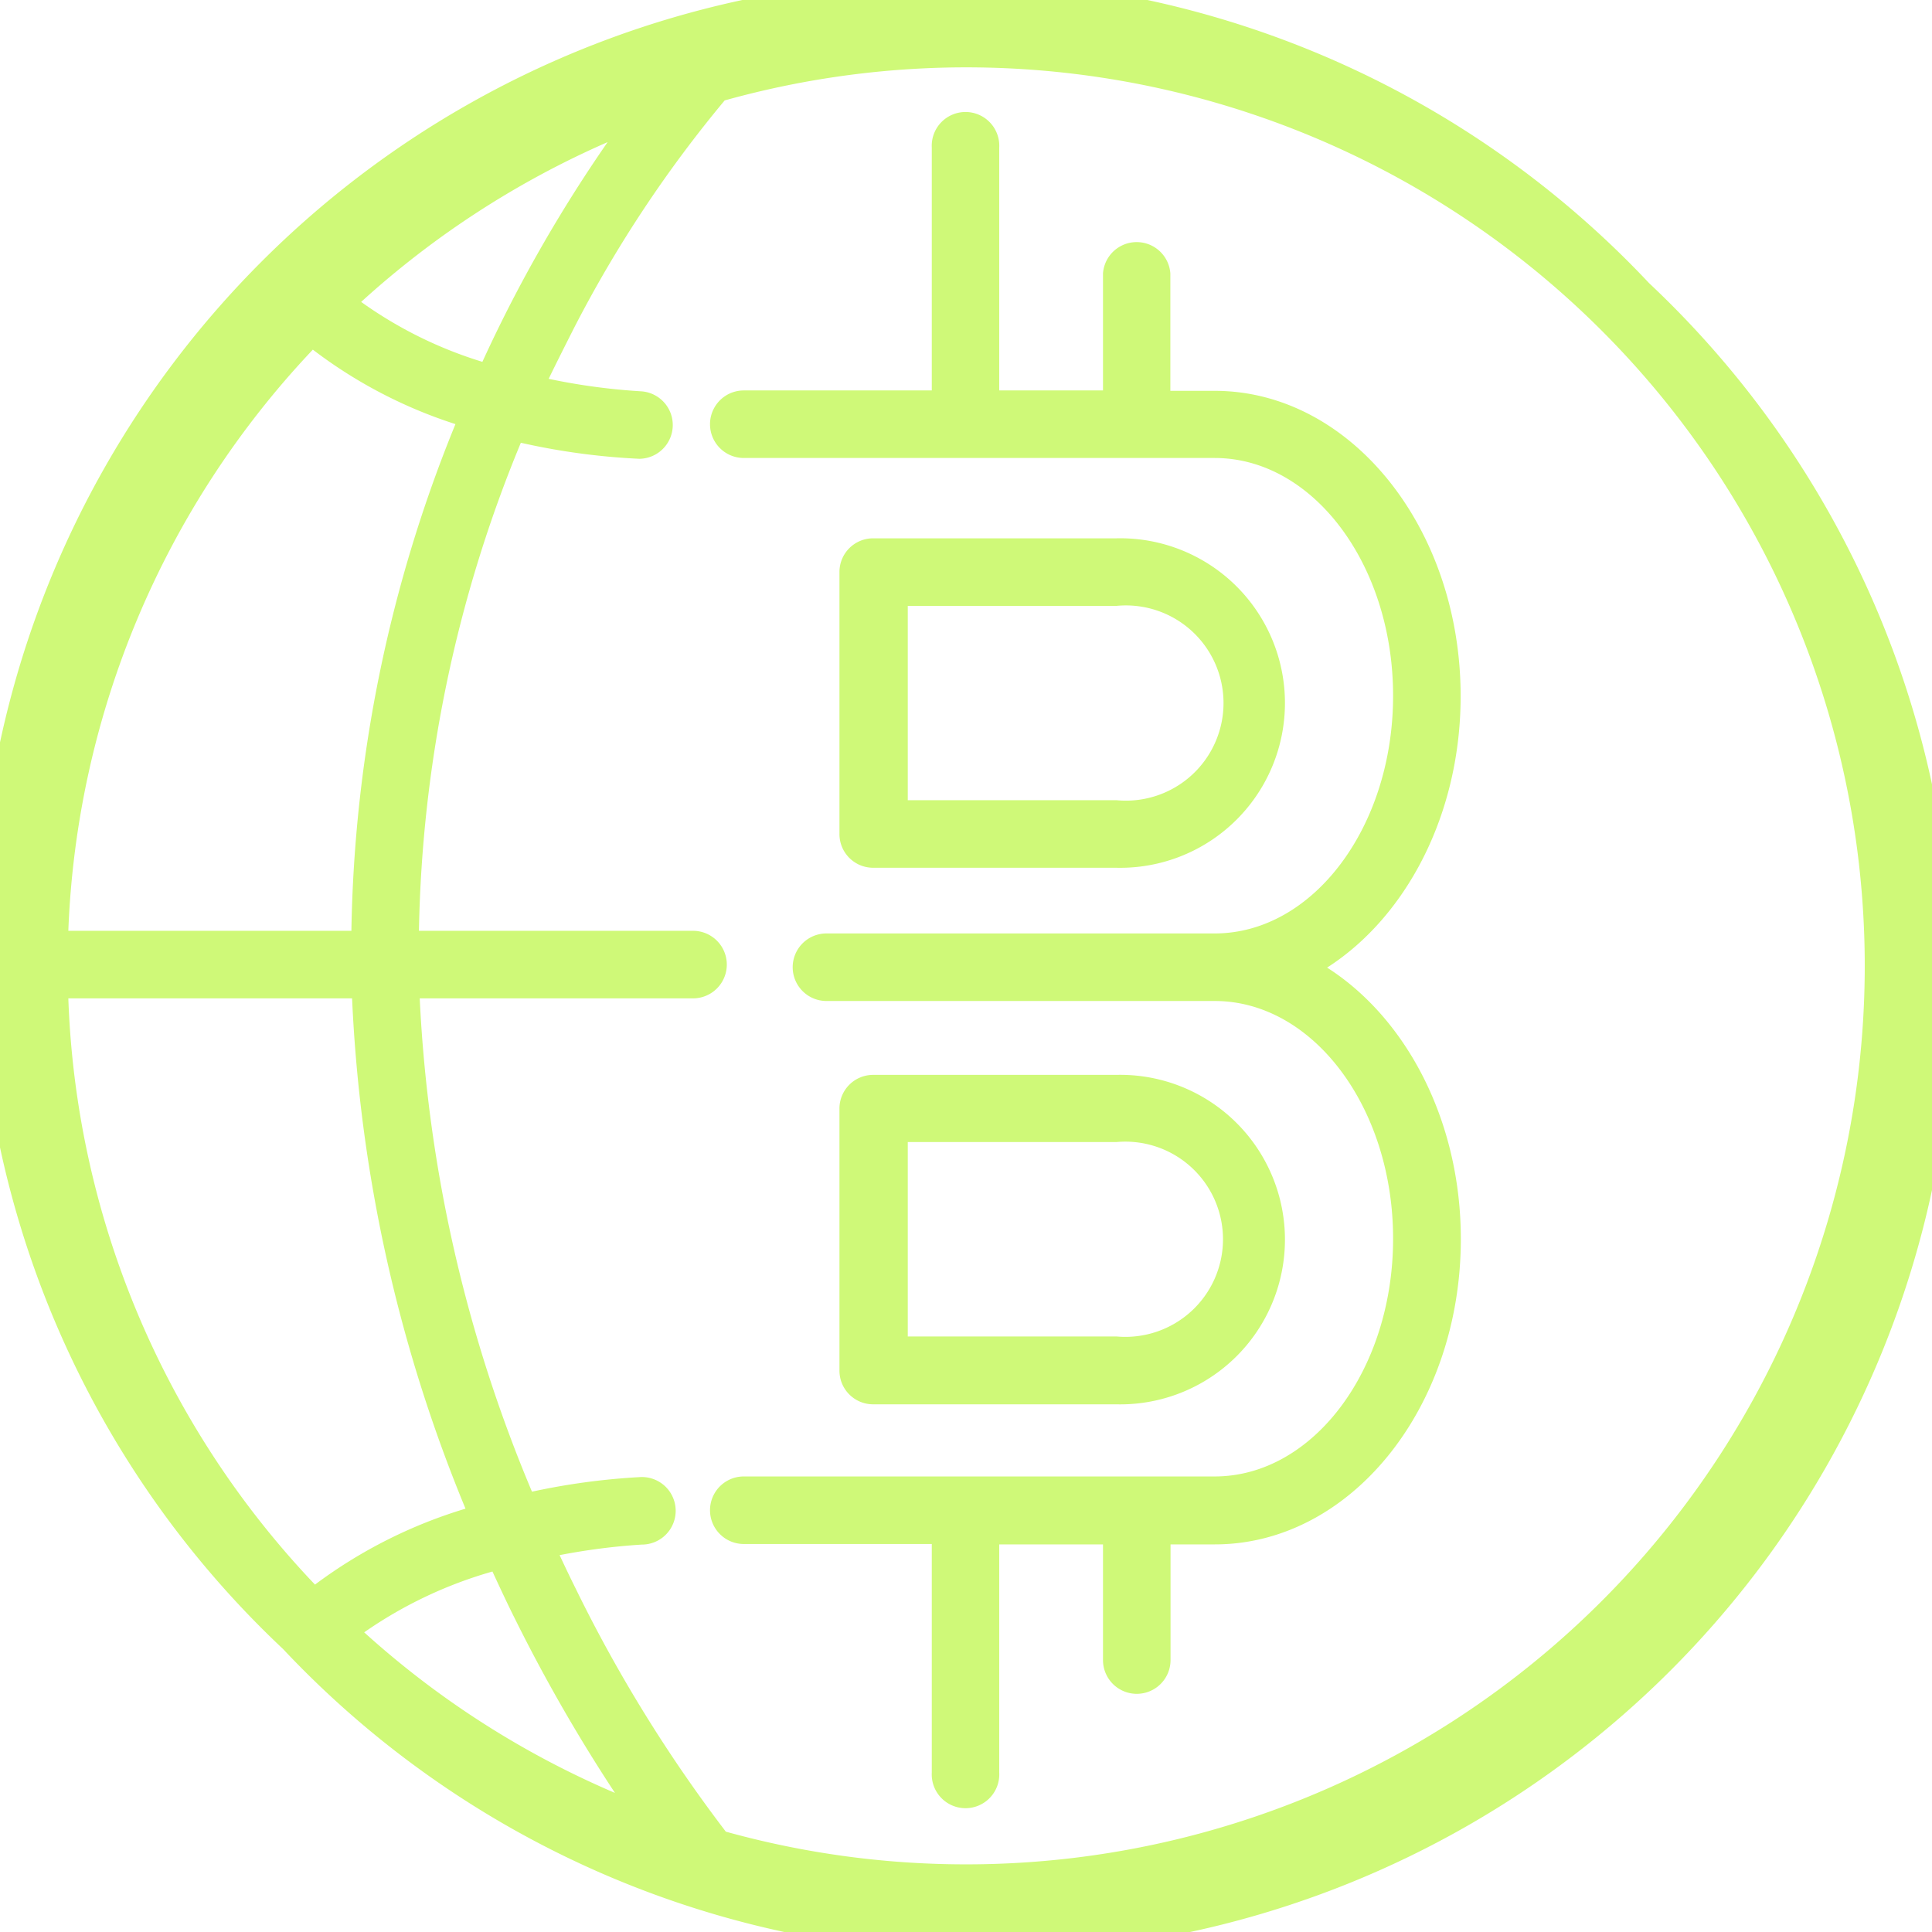
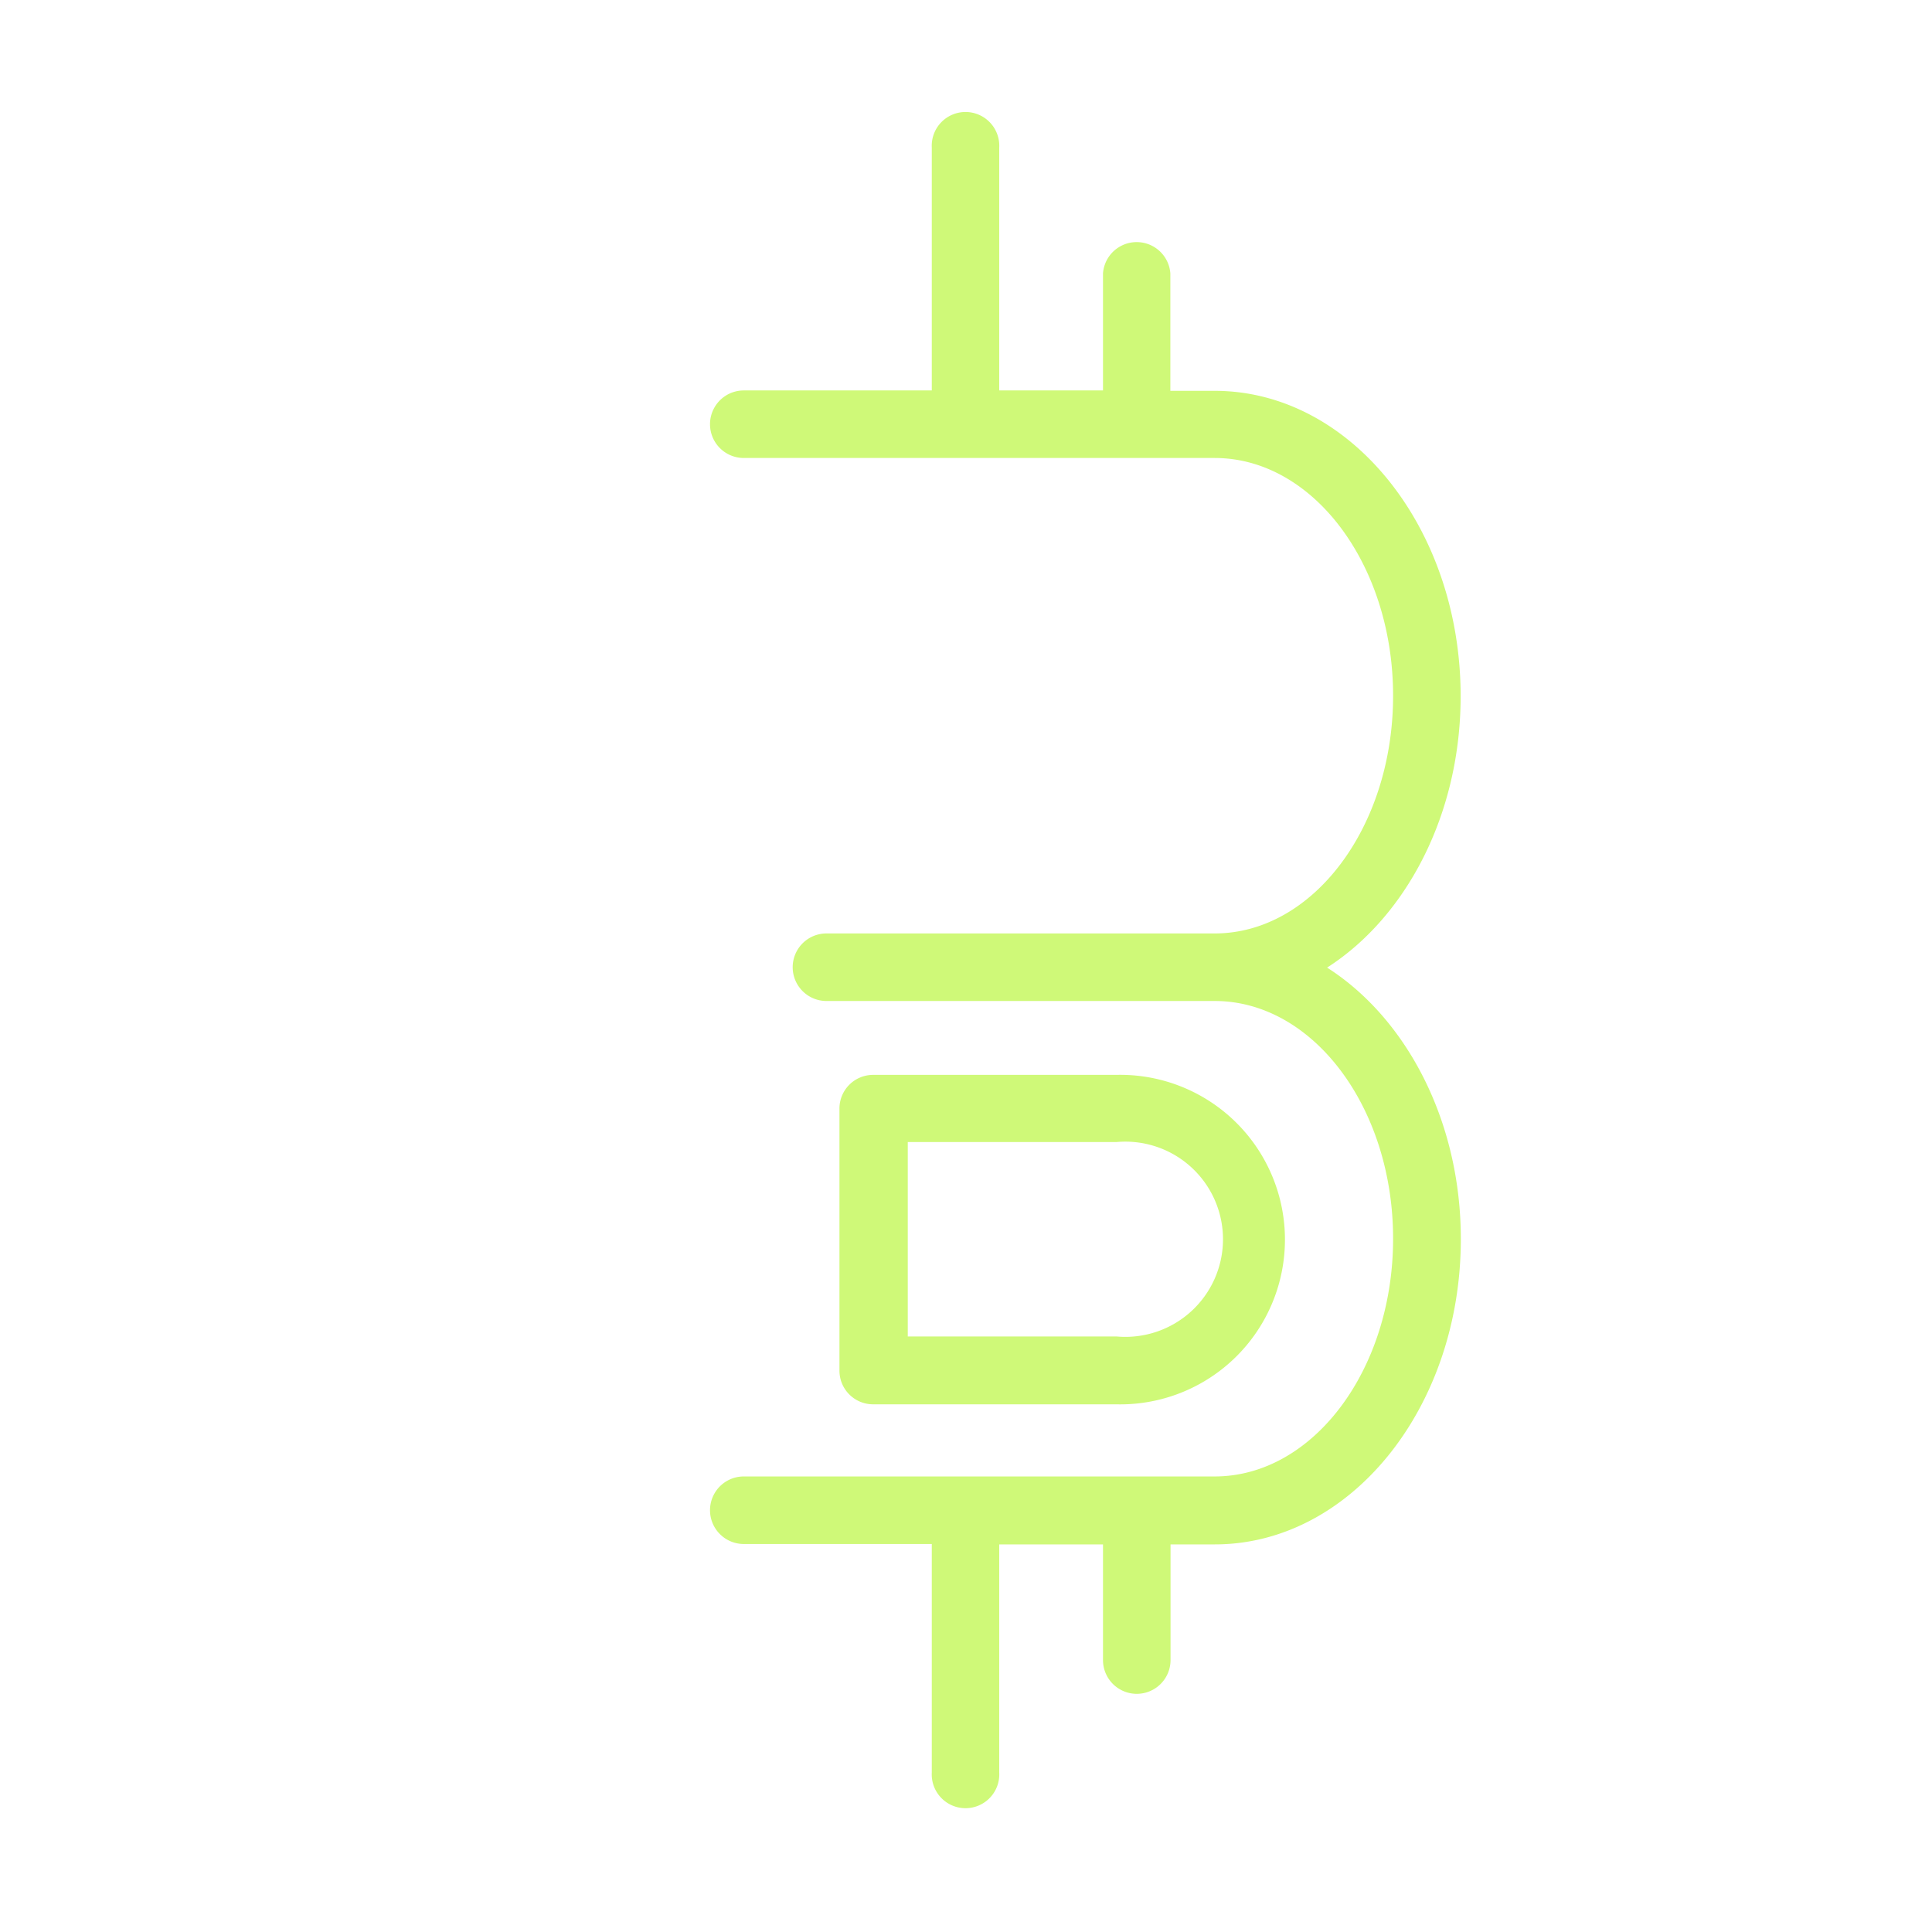
<svg xmlns="http://www.w3.org/2000/svg" viewBox="0 0 197.93 197.93">
  <defs>
    <style>.cls-1{fill:#cff978;}</style>
  </defs>
  <g id="Layer_2" data-name="Layer 2">
    <g id="Layer_1-2" data-name="Layer 1">
      <path class="cls-1" d="M149.64,71.32c0-17.25-11.3-31.28-25.2-31.28H119.9V28A3.46,3.46,0,0,0,113,28V40H102.37V15.12a3.46,3.46,0,1,0-6.91,0V40H76.2a3.46,3.46,0,0,0,0,6.92h48.24c10.08,0,18.28,10.93,18.28,24.36s-8.2,24.35-18.28,24.35H84.67a3.46,3.46,0,0,0,0,6.92h39.77c10.08,0,18.28,10.92,18.28,24.35s-8.2,24.36-18.28,24.36H76.2a3.46,3.46,0,1,0,0,6.92H95.46V181.6a3.46,3.46,0,1,0,6.91,0V158.22H113v11.85a3.46,3.46,0,0,0,6.92,0V158.22h4.54c13.9,0,25.2-14,25.2-31.28,0-12.1-5.57-22.62-13.7-27.81C144.07,93.93,149.64,83.42,149.64,71.32Z" />
-       <path class="cls-1" d="M114.35,88.9a16.88,16.88,0,1,0,0-33.75H89.49A3.45,3.45,0,0,0,86,58.61V85.44a3.45,3.45,0,0,0,3.45,3.46ZM93,62.07h21.4a10,10,0,1,1,0,19.91H93Z" />
      <path class="cls-1" d="M114.35,143.87a16.88,16.88,0,1,0,0-33.75H89.49A3.45,3.45,0,0,0,86,113.58v26.83a3.45,3.45,0,0,0,3.45,3.46ZM93,117h21.4a10,10,0,1,1,0,19.92H93Z" />
-       <path class="cls-1" d="M168.94,29A99,99,0,1,0,29,168.94,99,99,0,1,0,168.94,29ZM49.42,37.07A42.79,42.79,0,0,1,37,30.93,92.57,92.57,0,0,1,62.25,14.56a147.18,147.18,0,0,0-9.43,15.57C51.71,32.25,50.56,34.58,49.42,37.07Zm3.36,128.82A168.75,168.75,0,0,0,63,183.68a92.21,92.21,0,0,1-25.69-16.45A44,44,0,0,1,50.45,161C51.23,162.68,52,164.34,52.78,165.89Zm-20.51-3.55A91.75,91.75,0,0,1,7,102.28H36.07a154.85,154.85,0,0,0,11.62,52.28A49.59,49.59,0,0,0,32.27,162.34ZM7,95.36A91.74,91.74,0,0,1,32.05,35.82a48.51,48.51,0,0,0,14.61,7.63A143.16,143.16,0,0,0,36,95.36ZM99,191a92,92,0,0,1-24.64-3.35,148.67,148.67,0,0,1-15.43-25c-.53-1.06-1.06-2.18-1.6-3.33a66.16,66.16,0,0,1,8.41-1.08,3.46,3.46,0,1,0-.24-6.91,70.07,70.07,0,0,0-11,1.49A148.38,148.38,0,0,1,43,102.28H71a3.46,3.46,0,0,0,0-6.92H42.92a136.82,136.82,0,0,1,10.44-50A69.62,69.62,0,0,0,65.46,47h.12a3.46,3.46,0,0,0,.12-6.91,64.36,64.36,0,0,1-9.49-1.28C57.09,37,58,35.2,58.83,33.56A127.4,127.4,0,0,1,74.24,10.29,92.05,92.05,0,1,1,99,191Z" />
    </g>
  </g>
</svg>